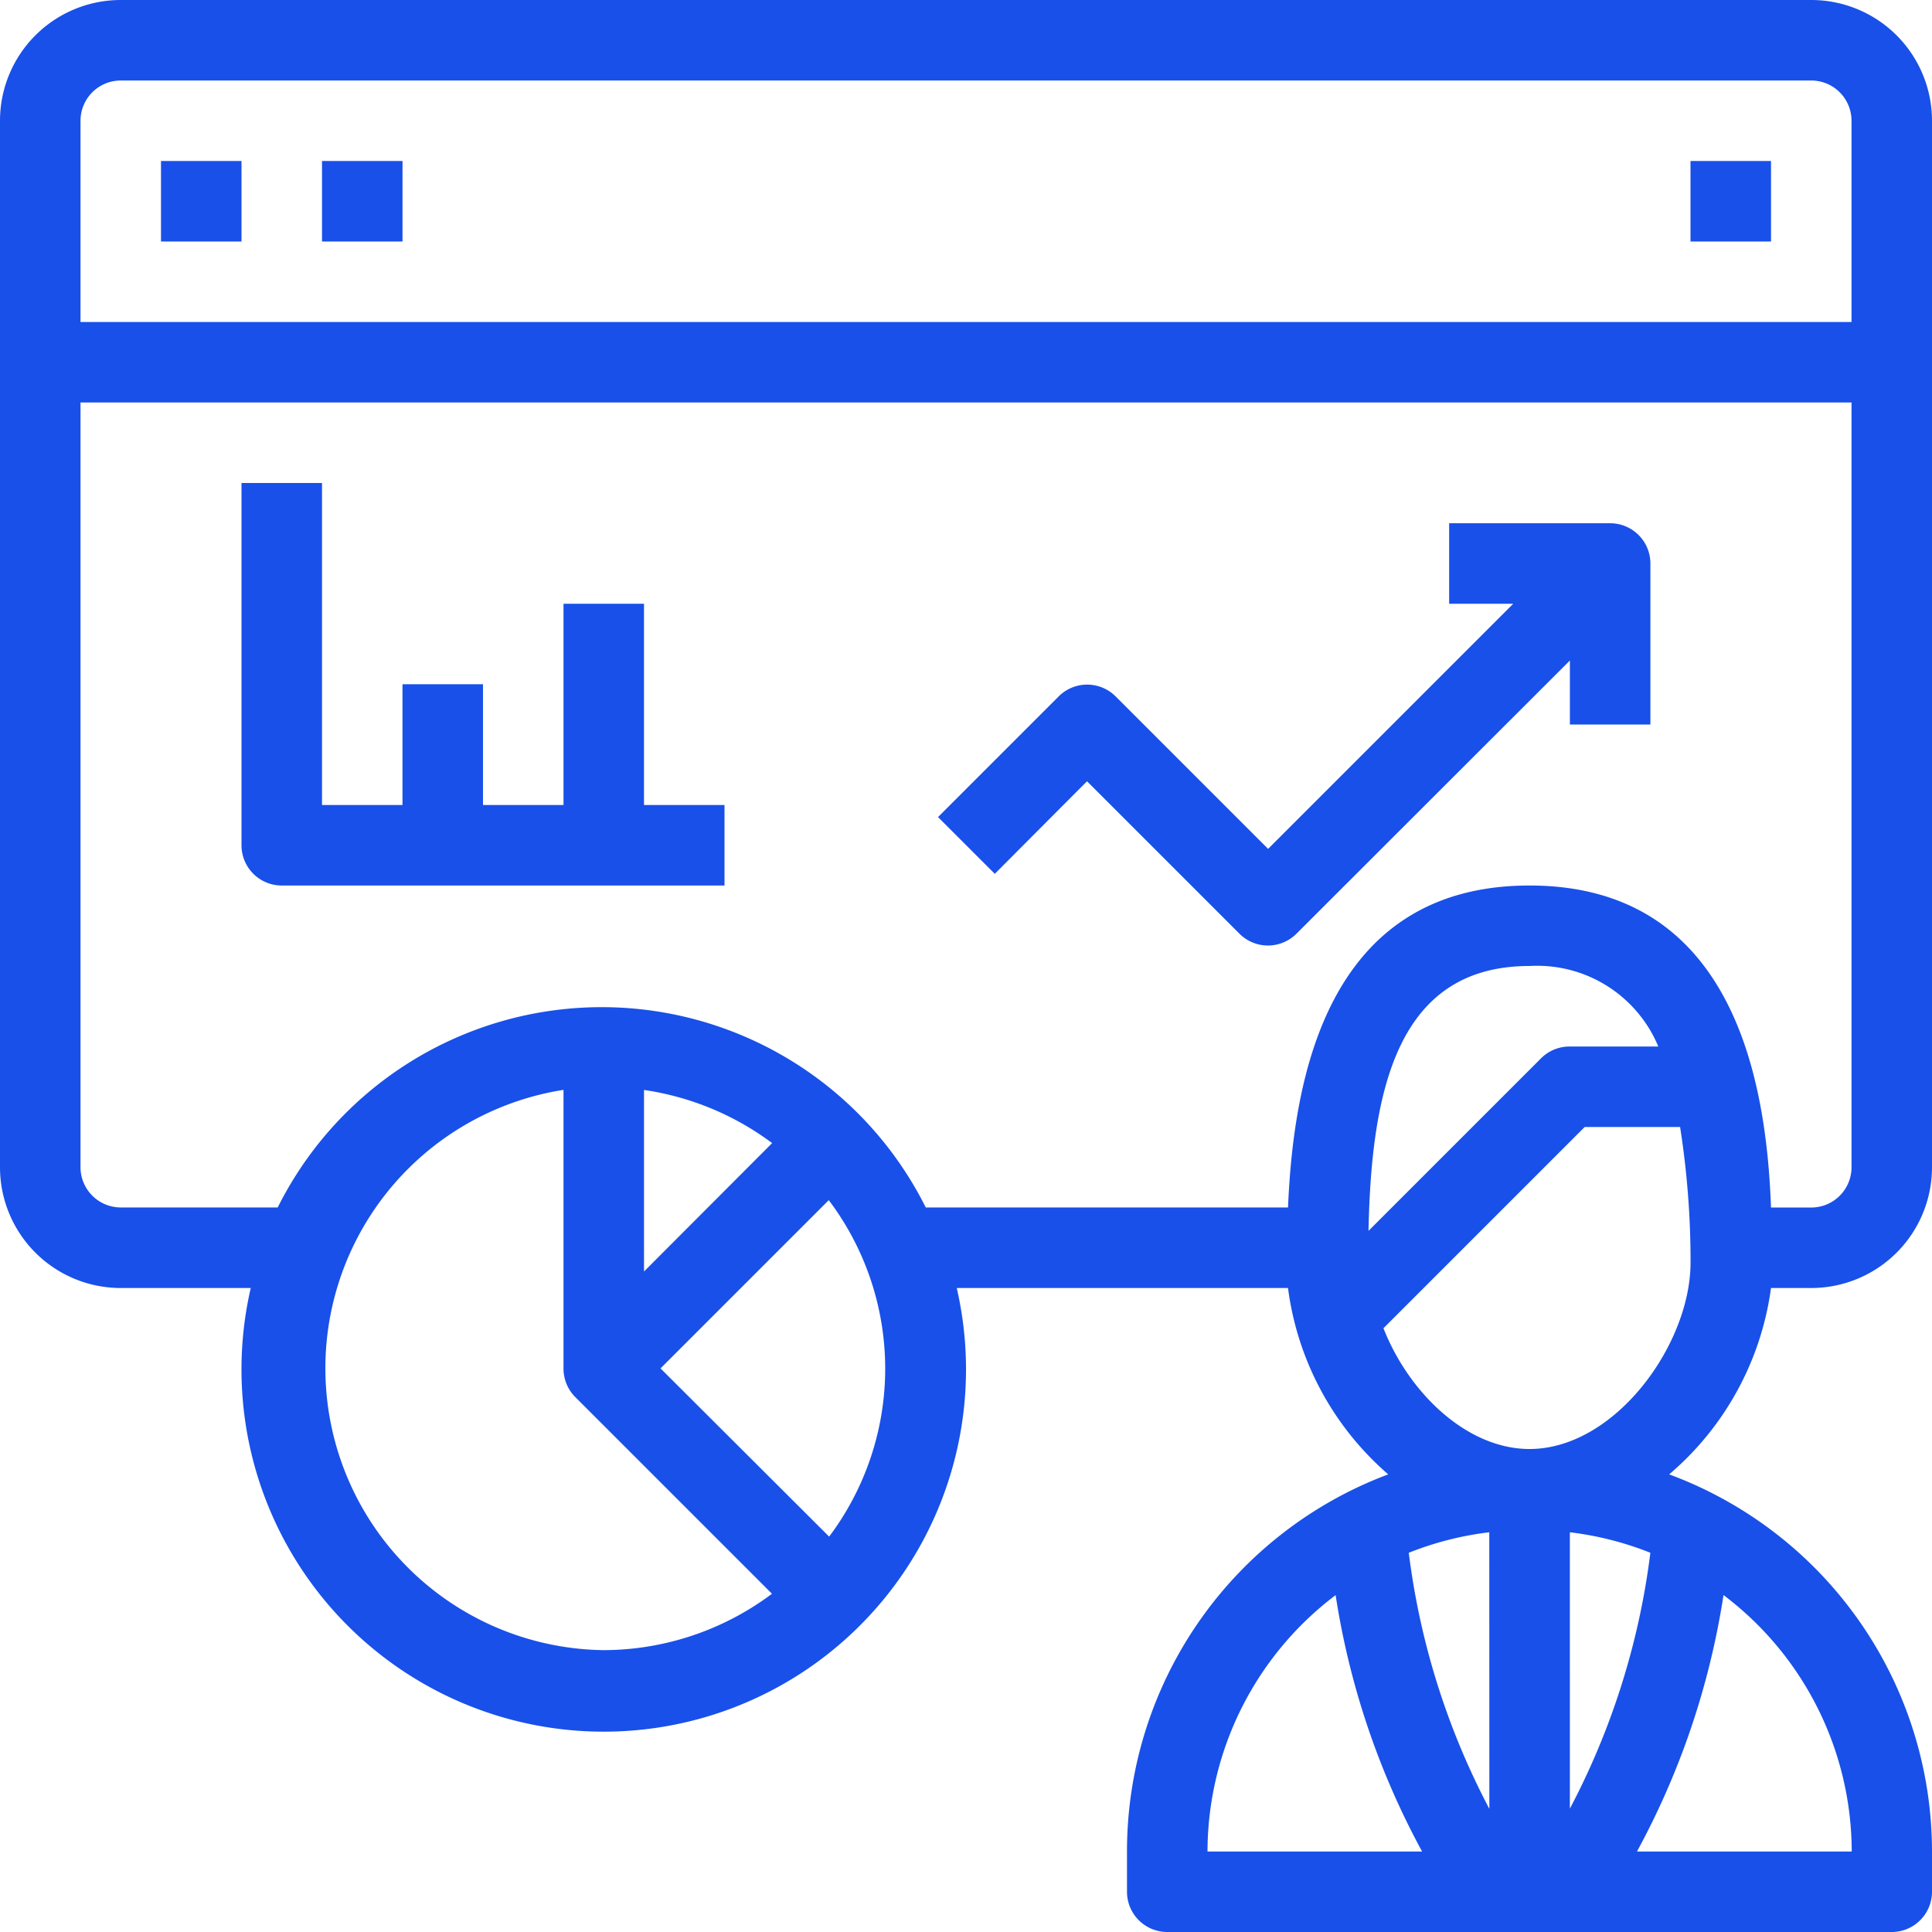
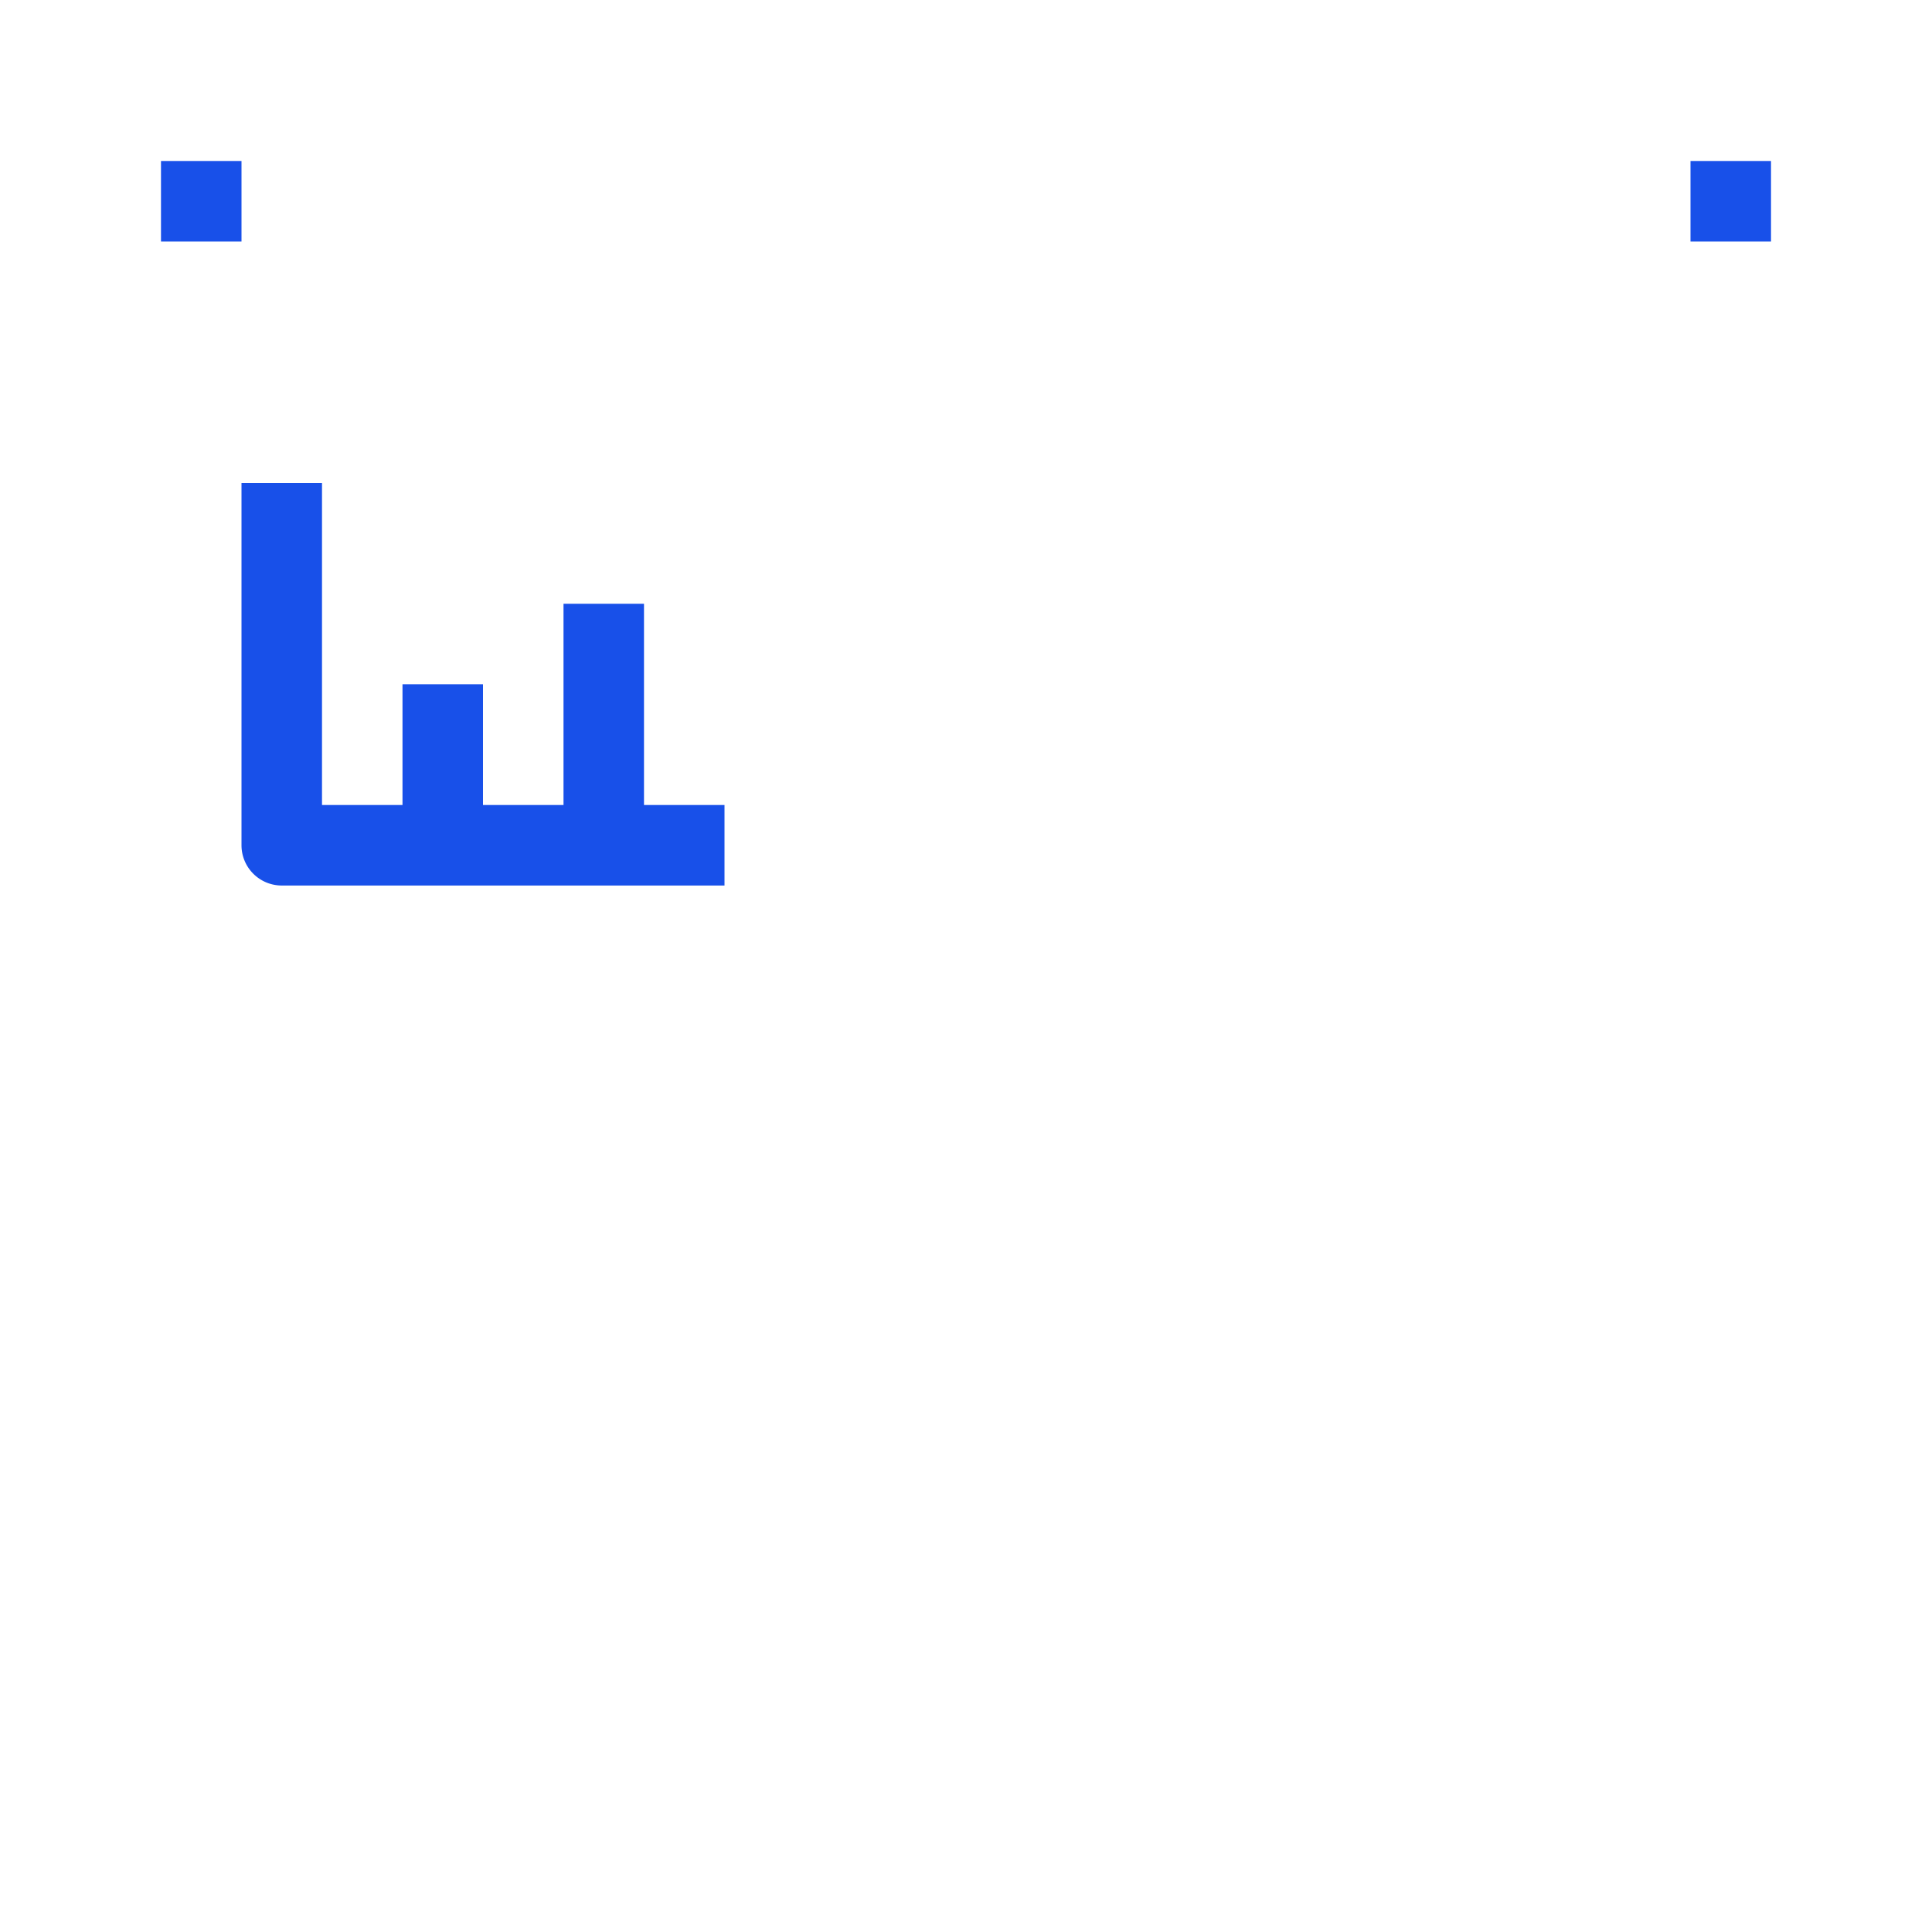
<svg xmlns="http://www.w3.org/2000/svg" id="manageico1" width="75.4" height="75.4" viewBox="0 0 75.4 75.4">
  <g id="Group_454" data-name="Group 454">
    <g id="Group_453" data-name="Group 453">
      <rect id="Rectangle_425" data-name="Rectangle 425" width="3.142" height="3.142" transform="translate(6.283 6.283)" fill="#1850e9" />
-       <rect id="Rectangle_426" data-name="Rectangle 426" width="3.142" height="3.142" transform="translate(12.567 6.283)" fill="#1850e9" />
-       <path id="Path_935" data-name="Path 935" d="M69.117,50.267h1.571A4.713,4.713,0,0,0,75.4,45.554V4.713A4.713,4.713,0,0,0,70.688,0H4.713A4.713,4.713,0,0,0,0,4.713V45.554a4.713,4.713,0,0,0,4.713,4.713H9.786a14.138,14.138,0,1,0,27.553,0H50.267a11.593,11.593,0,0,0,3.911,7.273A15.709,15.709,0,0,0,43.983,72.259V73.83A1.571,1.571,0,0,0,45.554,75.4H73.829A1.571,1.571,0,0,0,75.4,73.83V72.259A15.709,15.709,0,0,0,65.143,57.54,11.592,11.592,0,0,0,69.117,50.267ZM3.142,4.713A1.571,1.571,0,0,1,4.713,3.142H70.688a1.571,1.571,0,0,1,1.571,1.571v7.854H3.142ZM23.563,64.4a11,11,0,0,1-1.571-21.866v10.87a1.571,1.571,0,0,0,.455,1.115l7.681,7.681A10.994,10.994,0,0,1,23.563,64.4Zm8.794-4.432-6.579-6.564,6.566-6.566A10.917,10.917,0,0,1,32.357,59.972ZM25.134,49.623V42.538a11,11,0,0,1,5,2.074Zm25.133-2.5H36.129a14.137,14.137,0,0,0-25.291,0H4.713a1.571,1.571,0,0,1-1.571-1.571V15.708H72.259V45.555a1.571,1.571,0,0,1-1.571,1.571H69.117c-.173-4.713-1.351-12.567-9.425-12.567S50.471,42.413,50.267,47.125ZM59.692,37.7a5.121,5.121,0,0,1,5.027,3.142H61.263a1.571,1.571,0,0,0-1.115.455l-6.739,6.739C53.519,42.523,54.54,37.7,59.692,37.7ZM47.125,72.259a12.567,12.567,0,0,1,5-10.006A30.7,30.7,0,0,0,55.5,72.259Zm11-1.665A29.171,29.171,0,0,1,54.98,60.6a12.457,12.457,0,0,1,3.142-.8Zm9.142-8.341h0a12.567,12.567,0,0,1,5,10.006H63.886A30.7,30.7,0,0,0,67.263,62.252Zm-6,8.341V59.8a12.453,12.453,0,0,1,3.142.8A29.168,29.168,0,0,1,61.263,70.594ZM59.692,56.55c-2.451,0-4.713-2.2-5.7-4.713l7.854-7.854h3.723a33.784,33.784,0,0,1,.408,5.294C65.975,52.482,63.022,56.55,59.692,56.55Z" fill="#1850e9" />
      <path id="Path_936" data-name="Path 936" d="M79.708,132.713H76.567v7.854H73.425v-4.713H70.283v4.713H67.142V128H64v14.138a1.571,1.571,0,0,0,1.571,1.571H82.85v-3.142H79.708Z" transform="translate(-54.575 -109.15)" fill="#1850e9" />
-       <path id="Path_937" data-name="Path 937" d="M273.2,146.52h3.142v-6.283a1.571,1.571,0,0,0-1.571-1.571h-6.283v3.142h2.5l-9.566,9.566-5.954-5.954a1.571,1.571,0,0,0-2.215,0l-4.713,4.713,2.215,2.215,3.6-3.613,5.954,5.954a1.571,1.571,0,0,0,2.215,0L273.2,144.023Z" transform="translate(-211.932 -118.245)" fill="#1850e9" />
      <rect id="Rectangle_427" data-name="Rectangle 427" width="3.142" height="3.142" transform="translate(65.975 6.283)" fill="#1850e9" />
    </g>
  </g>
</svg>